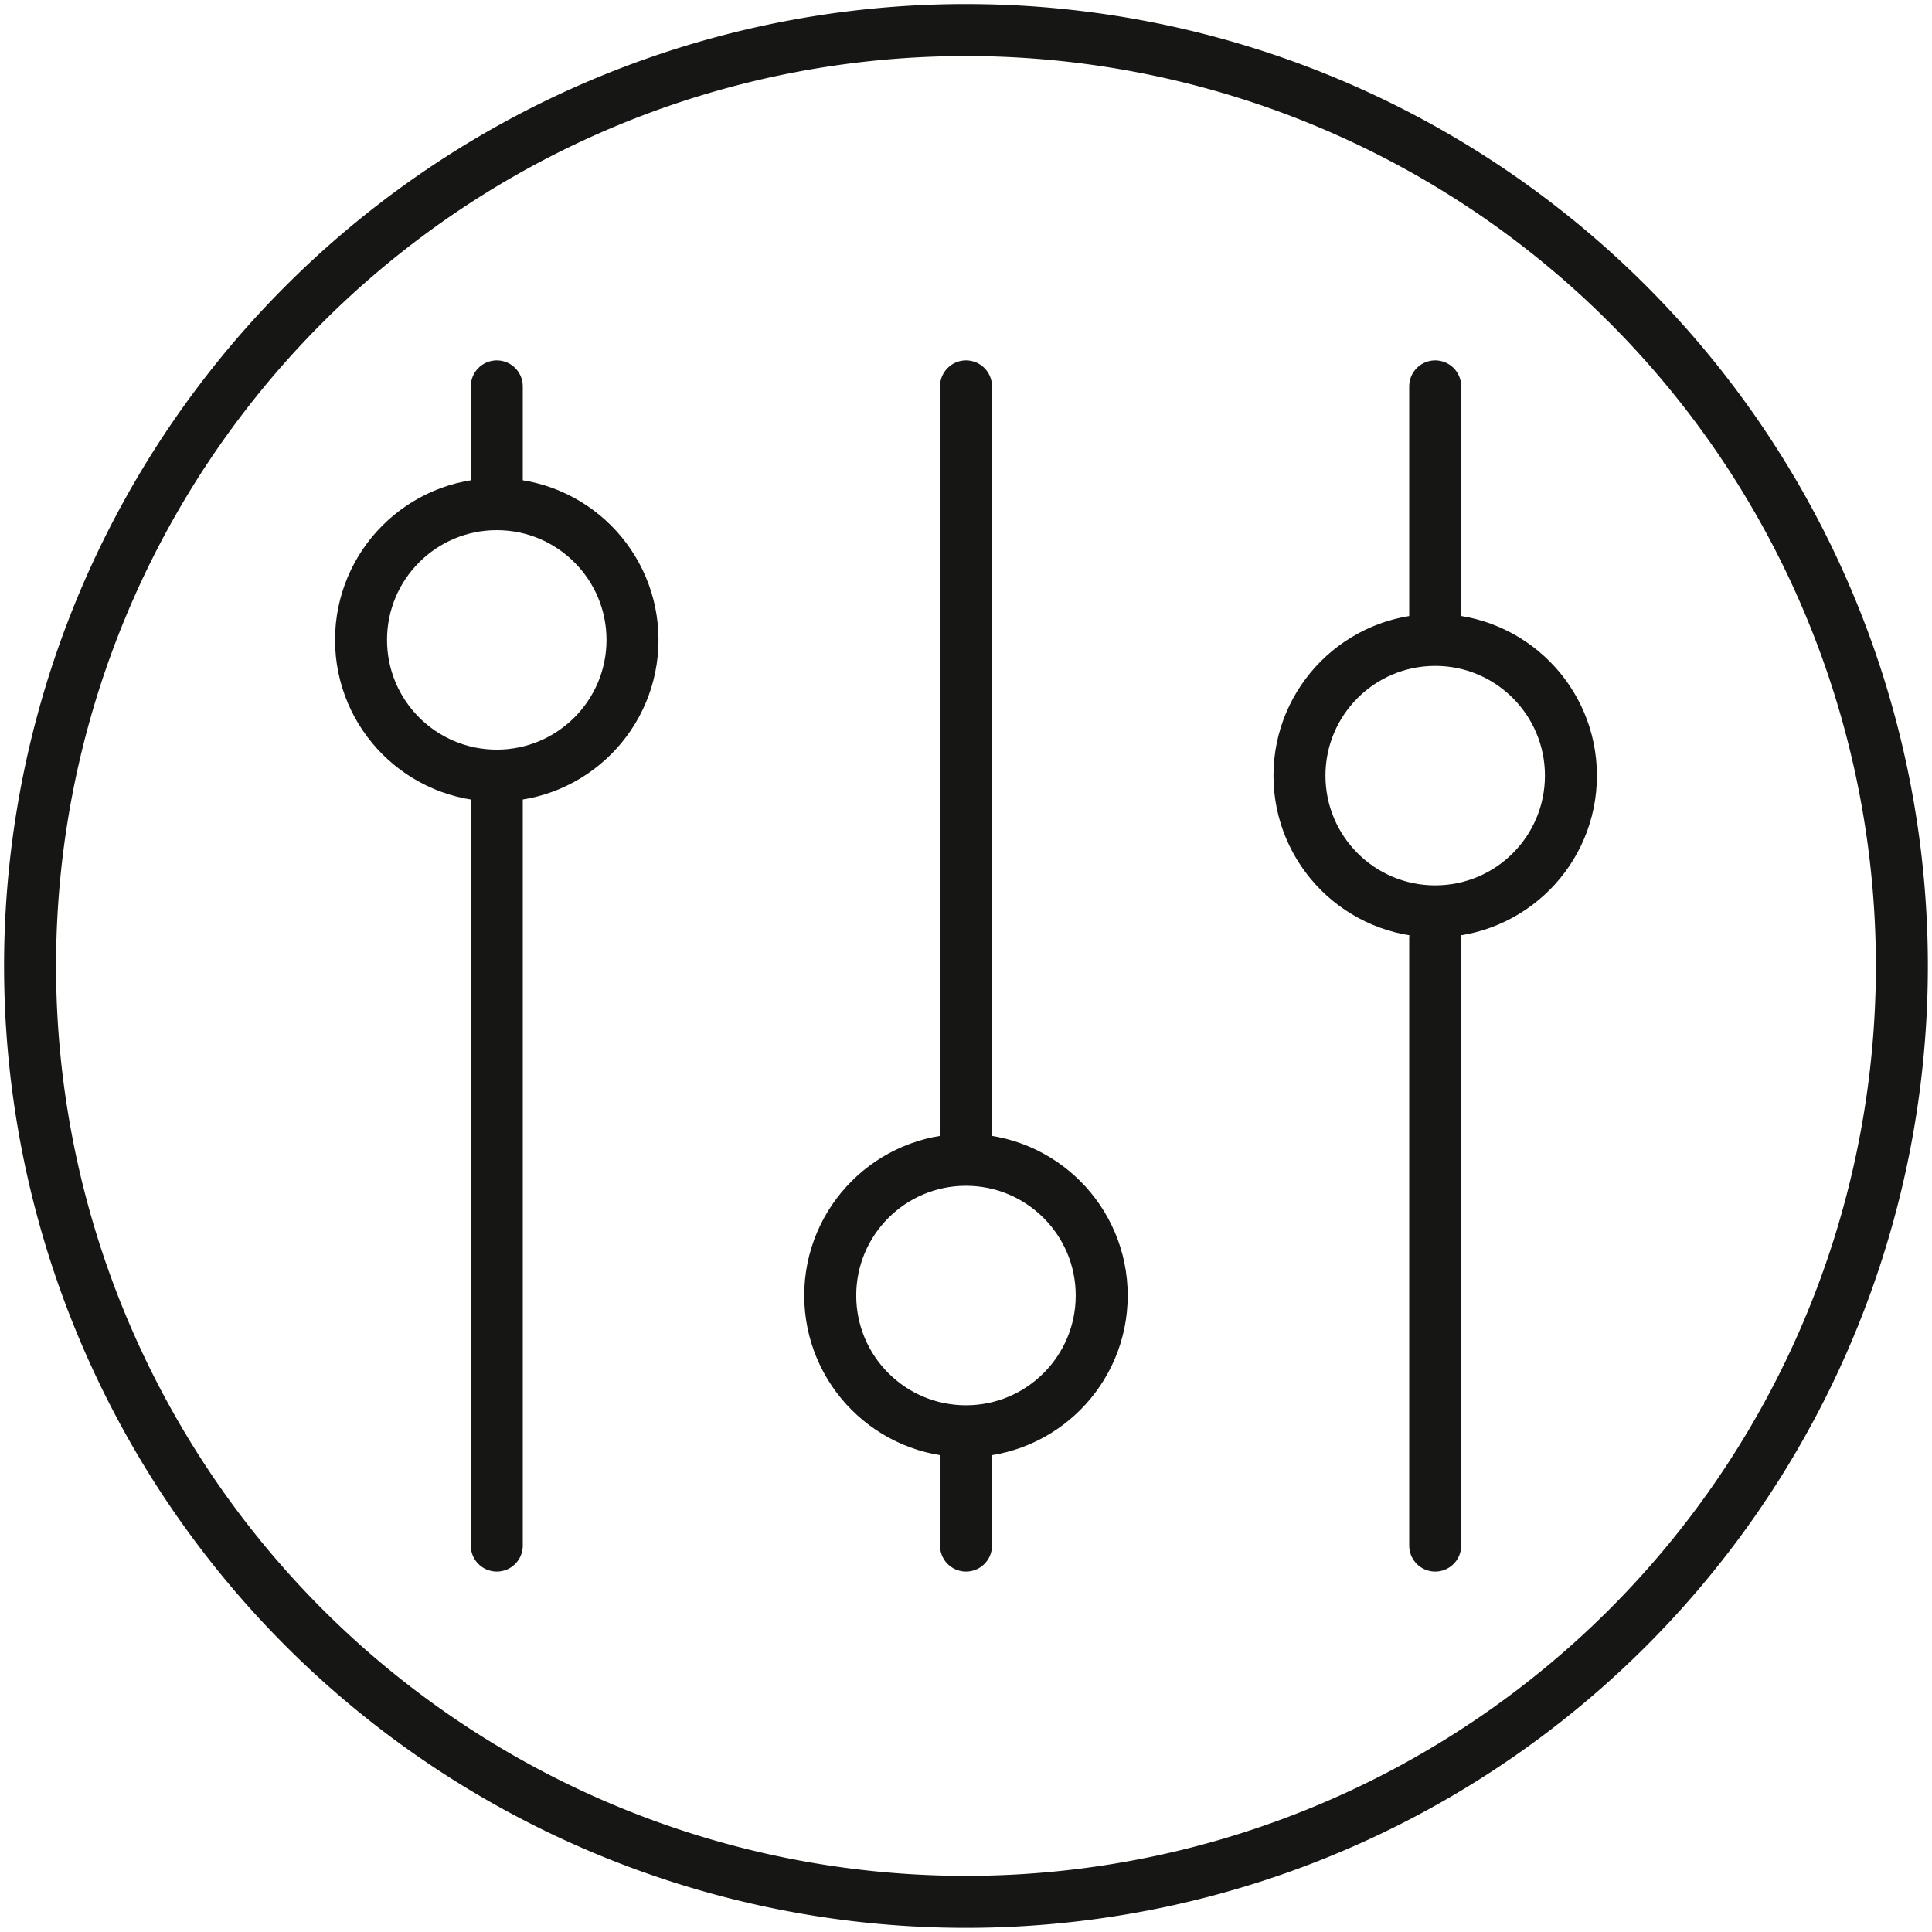
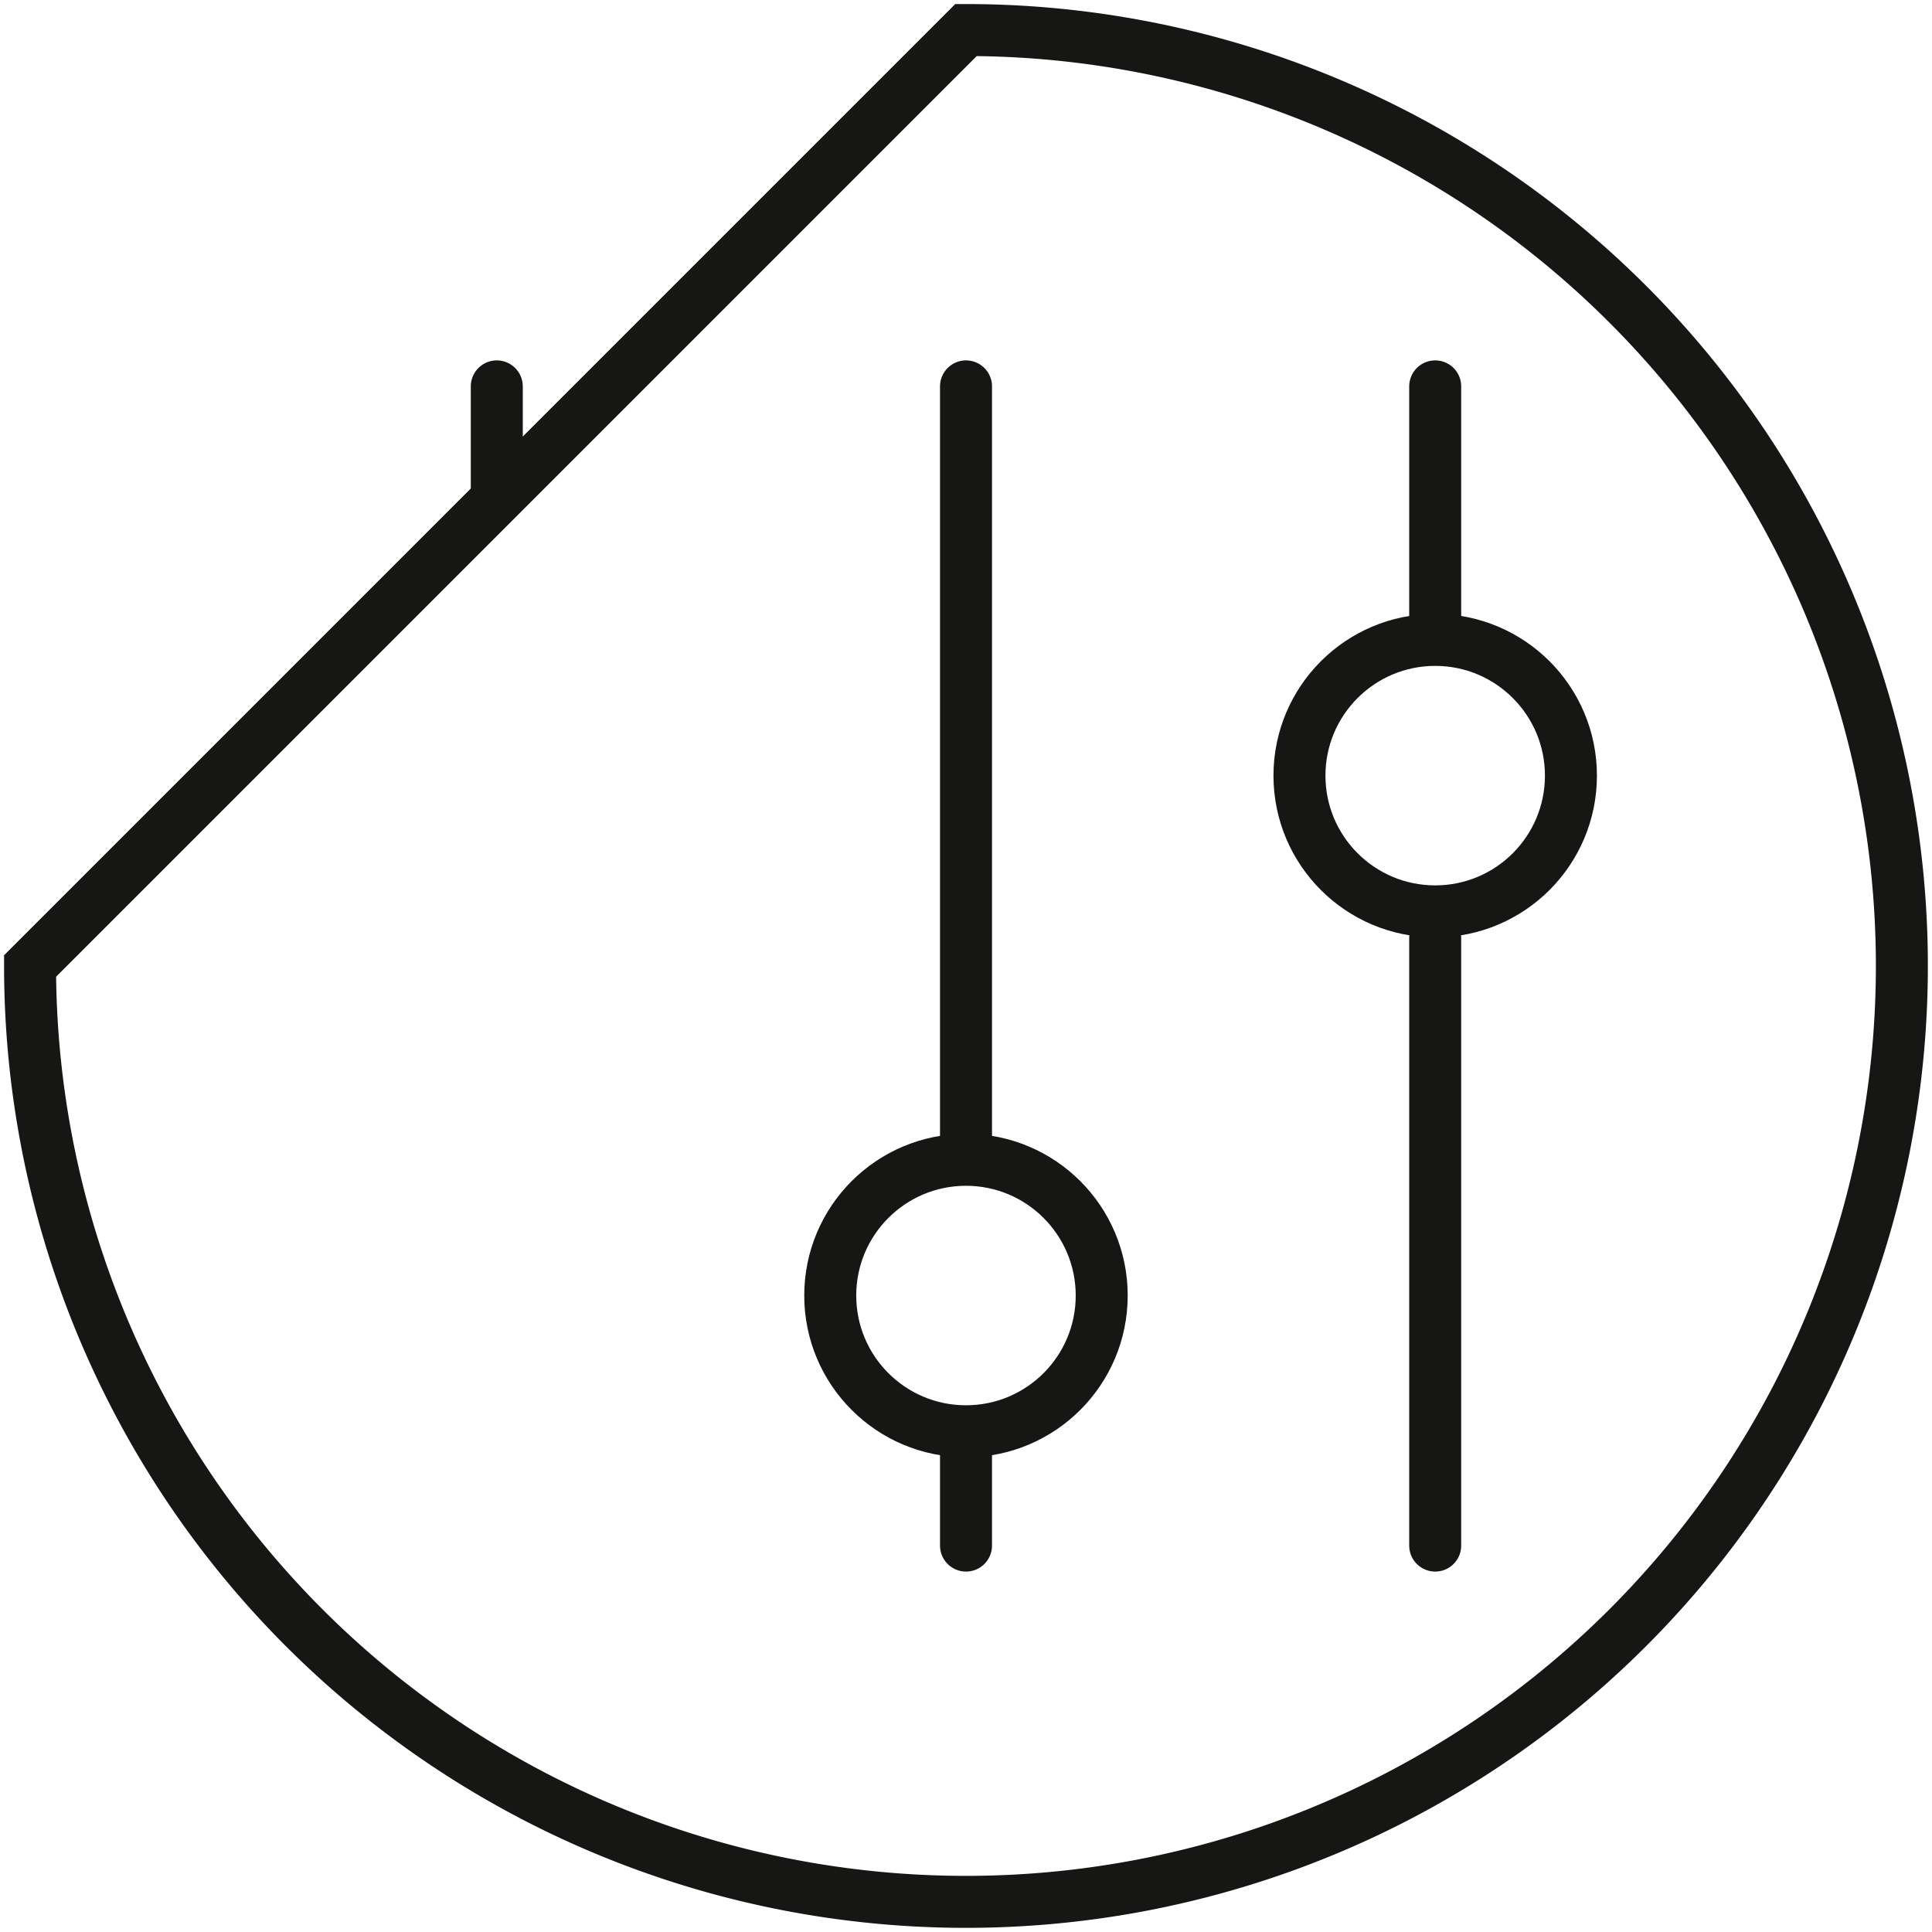
<svg xmlns="http://www.w3.org/2000/svg" width="104.801" height="104.8" viewBox="0 0 104.801 104.8">
  <g id="Group_1308" data-name="Group 1308" transform="translate(22448.182 9349.396)">
    <g id="Group_693" data-name="Group 693" transform="translate(-23592.053 -9946.683)">
-       <path id="Path_667" data-name="Path 667" d="M1196.272,598.917a50.768,50.768,0,1,1-50.77,50.771A50.768,50.768,0,0,1,1196.272,598.917Z" fill="none" stroke="#161615" stroke-width="2.82" />
+       <path id="Path_667" data-name="Path 667" d="M1196.272,598.917a50.768,50.768,0,1,1-50.77,50.771Z" fill="none" stroke="#161615" stroke-width="2.82" />
    </g>
    <rect id="Rectangle_797" data-name="Rectangle 797" width="104.8" height="104.8" transform="translate(-22448.182 -9349.396)" fill="none" />
-     <line id="Line_118" data-name="Line 118" y2="40.944" transform="translate(-22421.234 -9306.5)" fill="none" stroke="#161615" stroke-linecap="round" stroke-miterlimit="10" stroke-width="2.82" />
-     <circle id="Ellipse_348" data-name="Ellipse 348" cx="7.363" cy="7.363" r="7.363" transform="translate(-22428.598 -9322.048)" fill="none" stroke="#161615" stroke-linecap="round" stroke-miterlimit="10" stroke-width="2.82" />
    <line id="Line_119" data-name="Line 119" y2="5.944" transform="translate(-22395.781 -9271.5)" fill="none" stroke="#161615" stroke-linecap="round" stroke-miterlimit="10" stroke-width="2.82" />
    <circle id="Ellipse_349" data-name="Ellipse 349" cx="7.363" cy="7.363" r="7.363" transform="translate(-22403.146 -9286.483)" fill="none" stroke="#161615" stroke-linecap="round" stroke-miterlimit="10" stroke-width="2.82" />
    <line id="Line_120" data-name="Line 120" y2="12.937" transform="translate(-22370.33 -9328.437)" fill="none" stroke="#161615" stroke-linecap="round" stroke-miterlimit="10" stroke-width="2.82" />
    <circle id="Ellipse_350" data-name="Ellipse 350" cx="7.363" cy="7.363" r="7.363" transform="translate(-22377.693 -9314.685)" fill="none" stroke="#161615" stroke-linecap="round" stroke-miterlimit="10" stroke-width="2.82" />
    <line id="Line_142" data-name="Line 142" y2="5.937" transform="translate(-22421.234 -9328.437)" fill="none" stroke="#161615" stroke-linecap="round" stroke-miterlimit="10" stroke-width="2.82" />
    <line id="Line_143" data-name="Line 143" y2="41.937" transform="translate(-22395.781 -9328.437)" fill="none" stroke="#161615" stroke-linecap="round" stroke-miterlimit="10" stroke-width="2.82" />
    <line id="Line_144" data-name="Line 144" y2="32.944" transform="translate(-22370.33 -9298.5)" fill="none" stroke="#161615" stroke-linecap="round" stroke-miterlimit="10" stroke-width="2.82" />
  </g>
</svg>